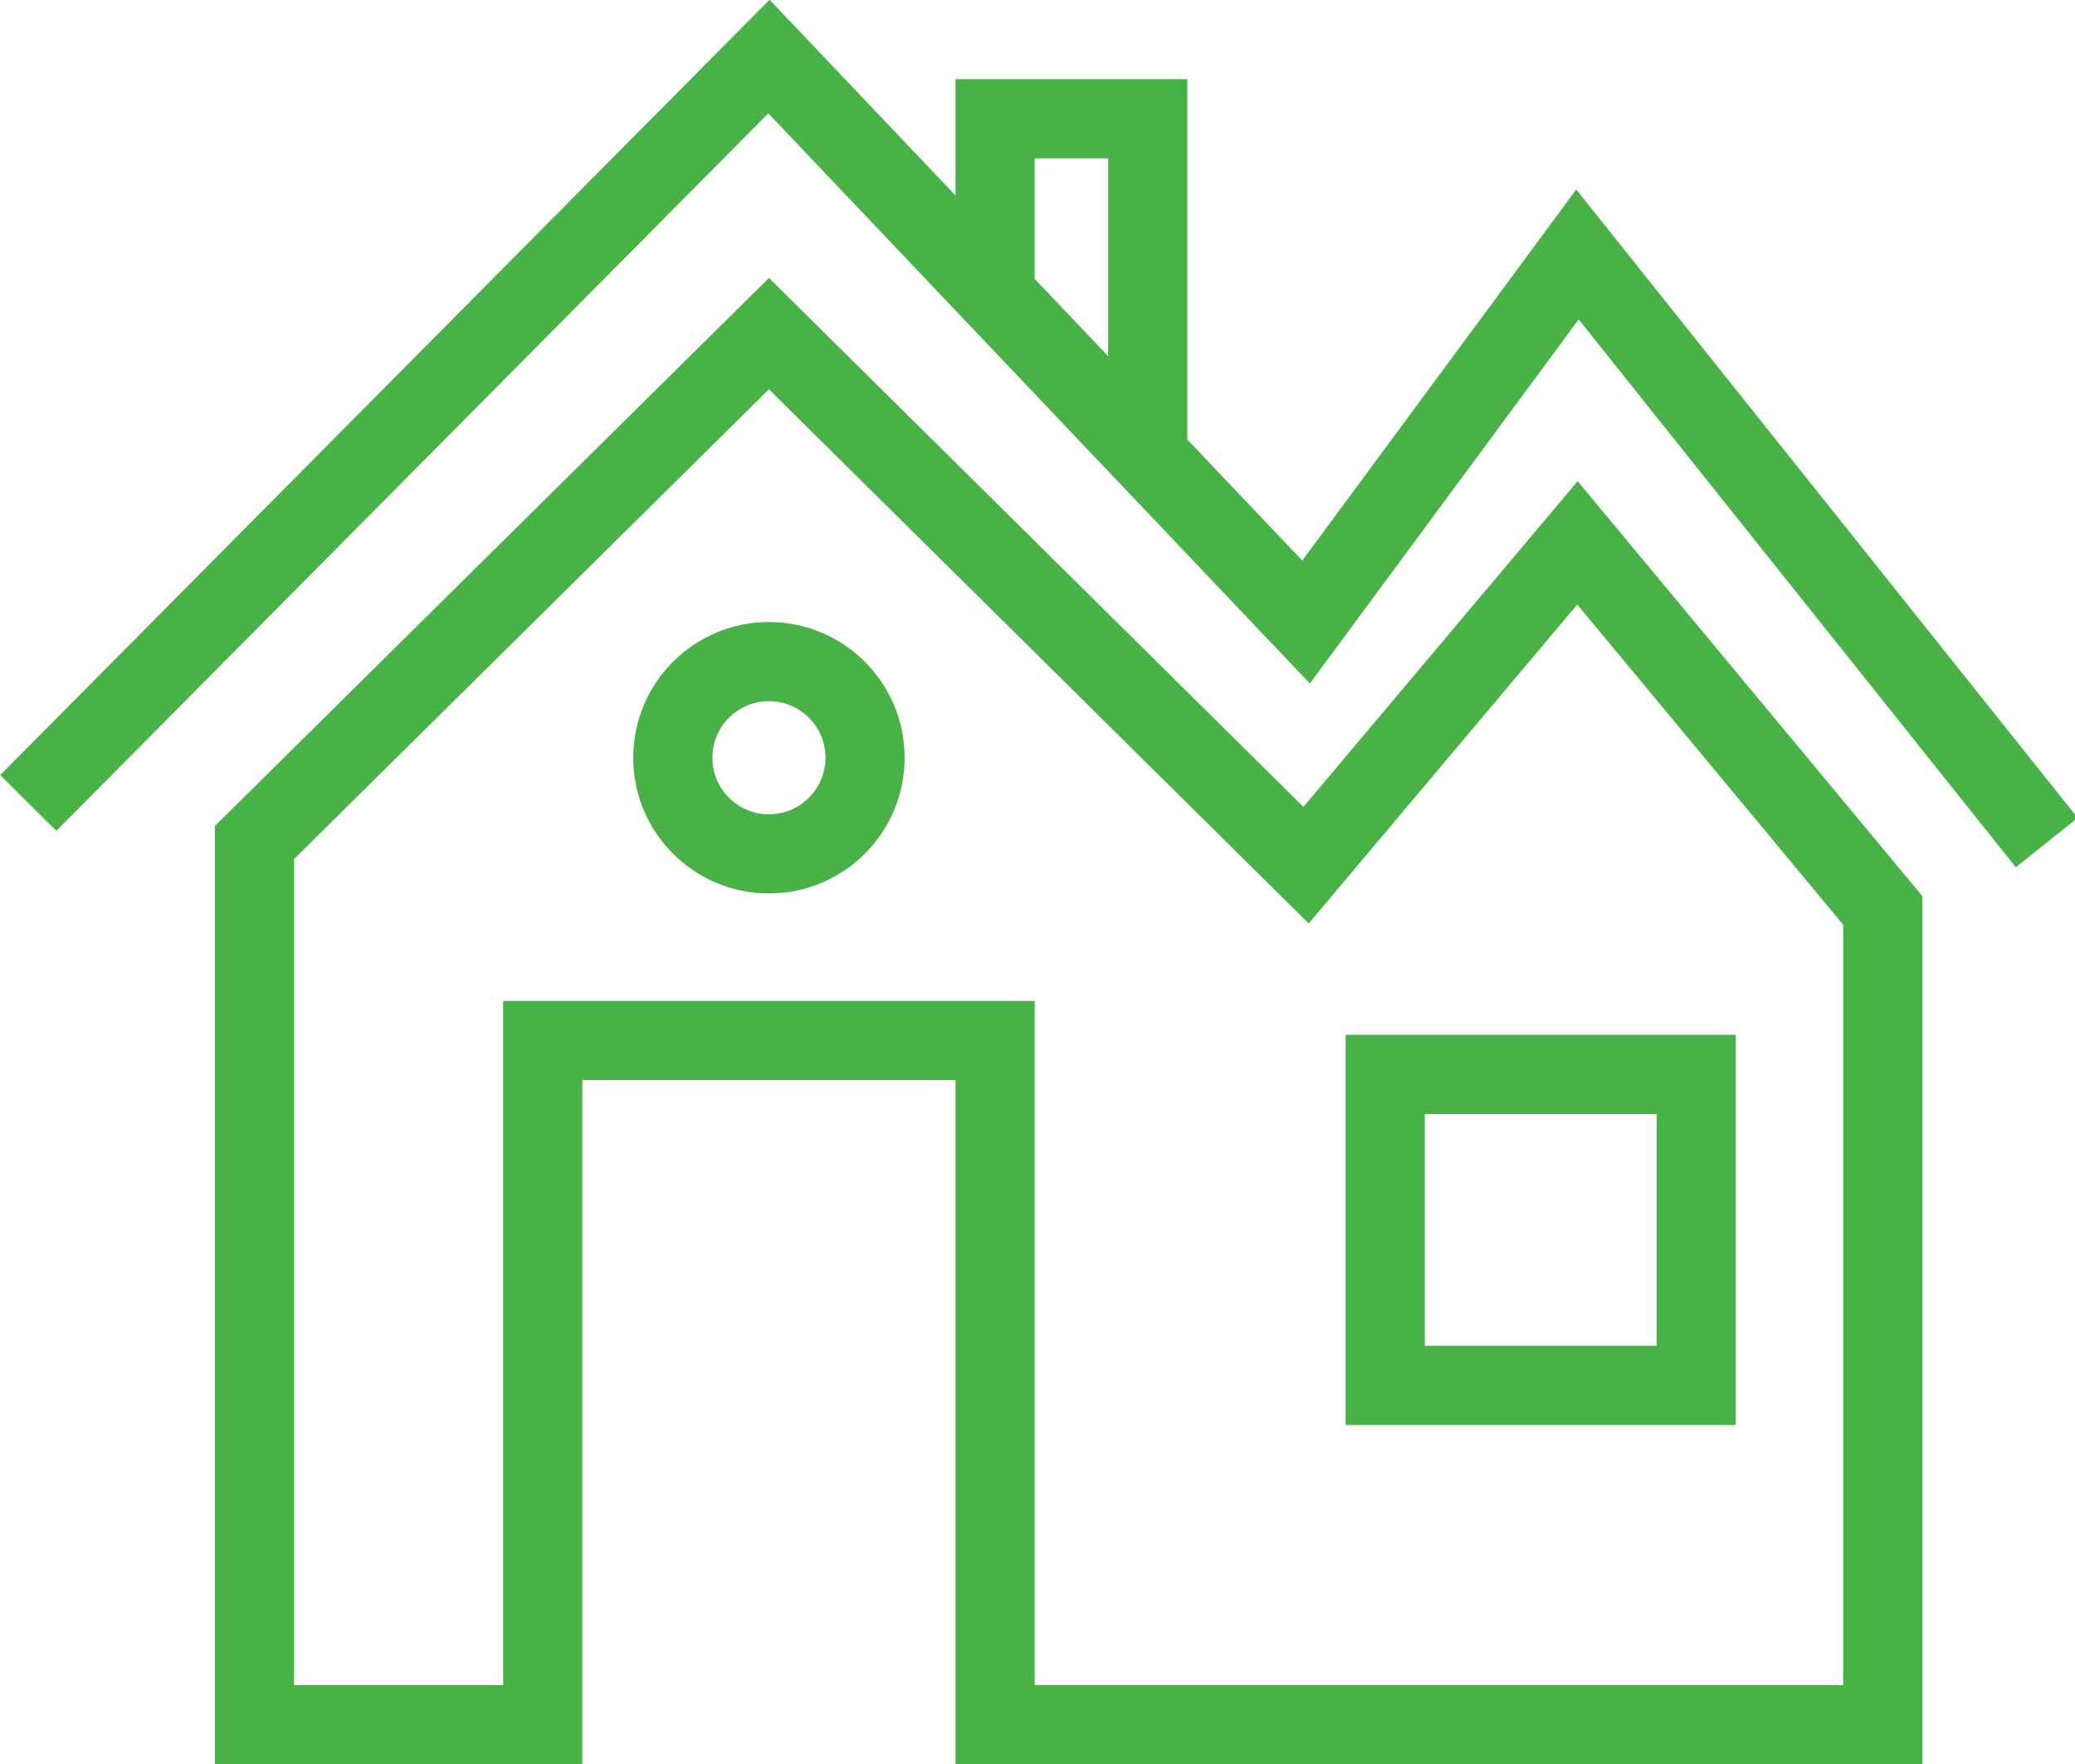
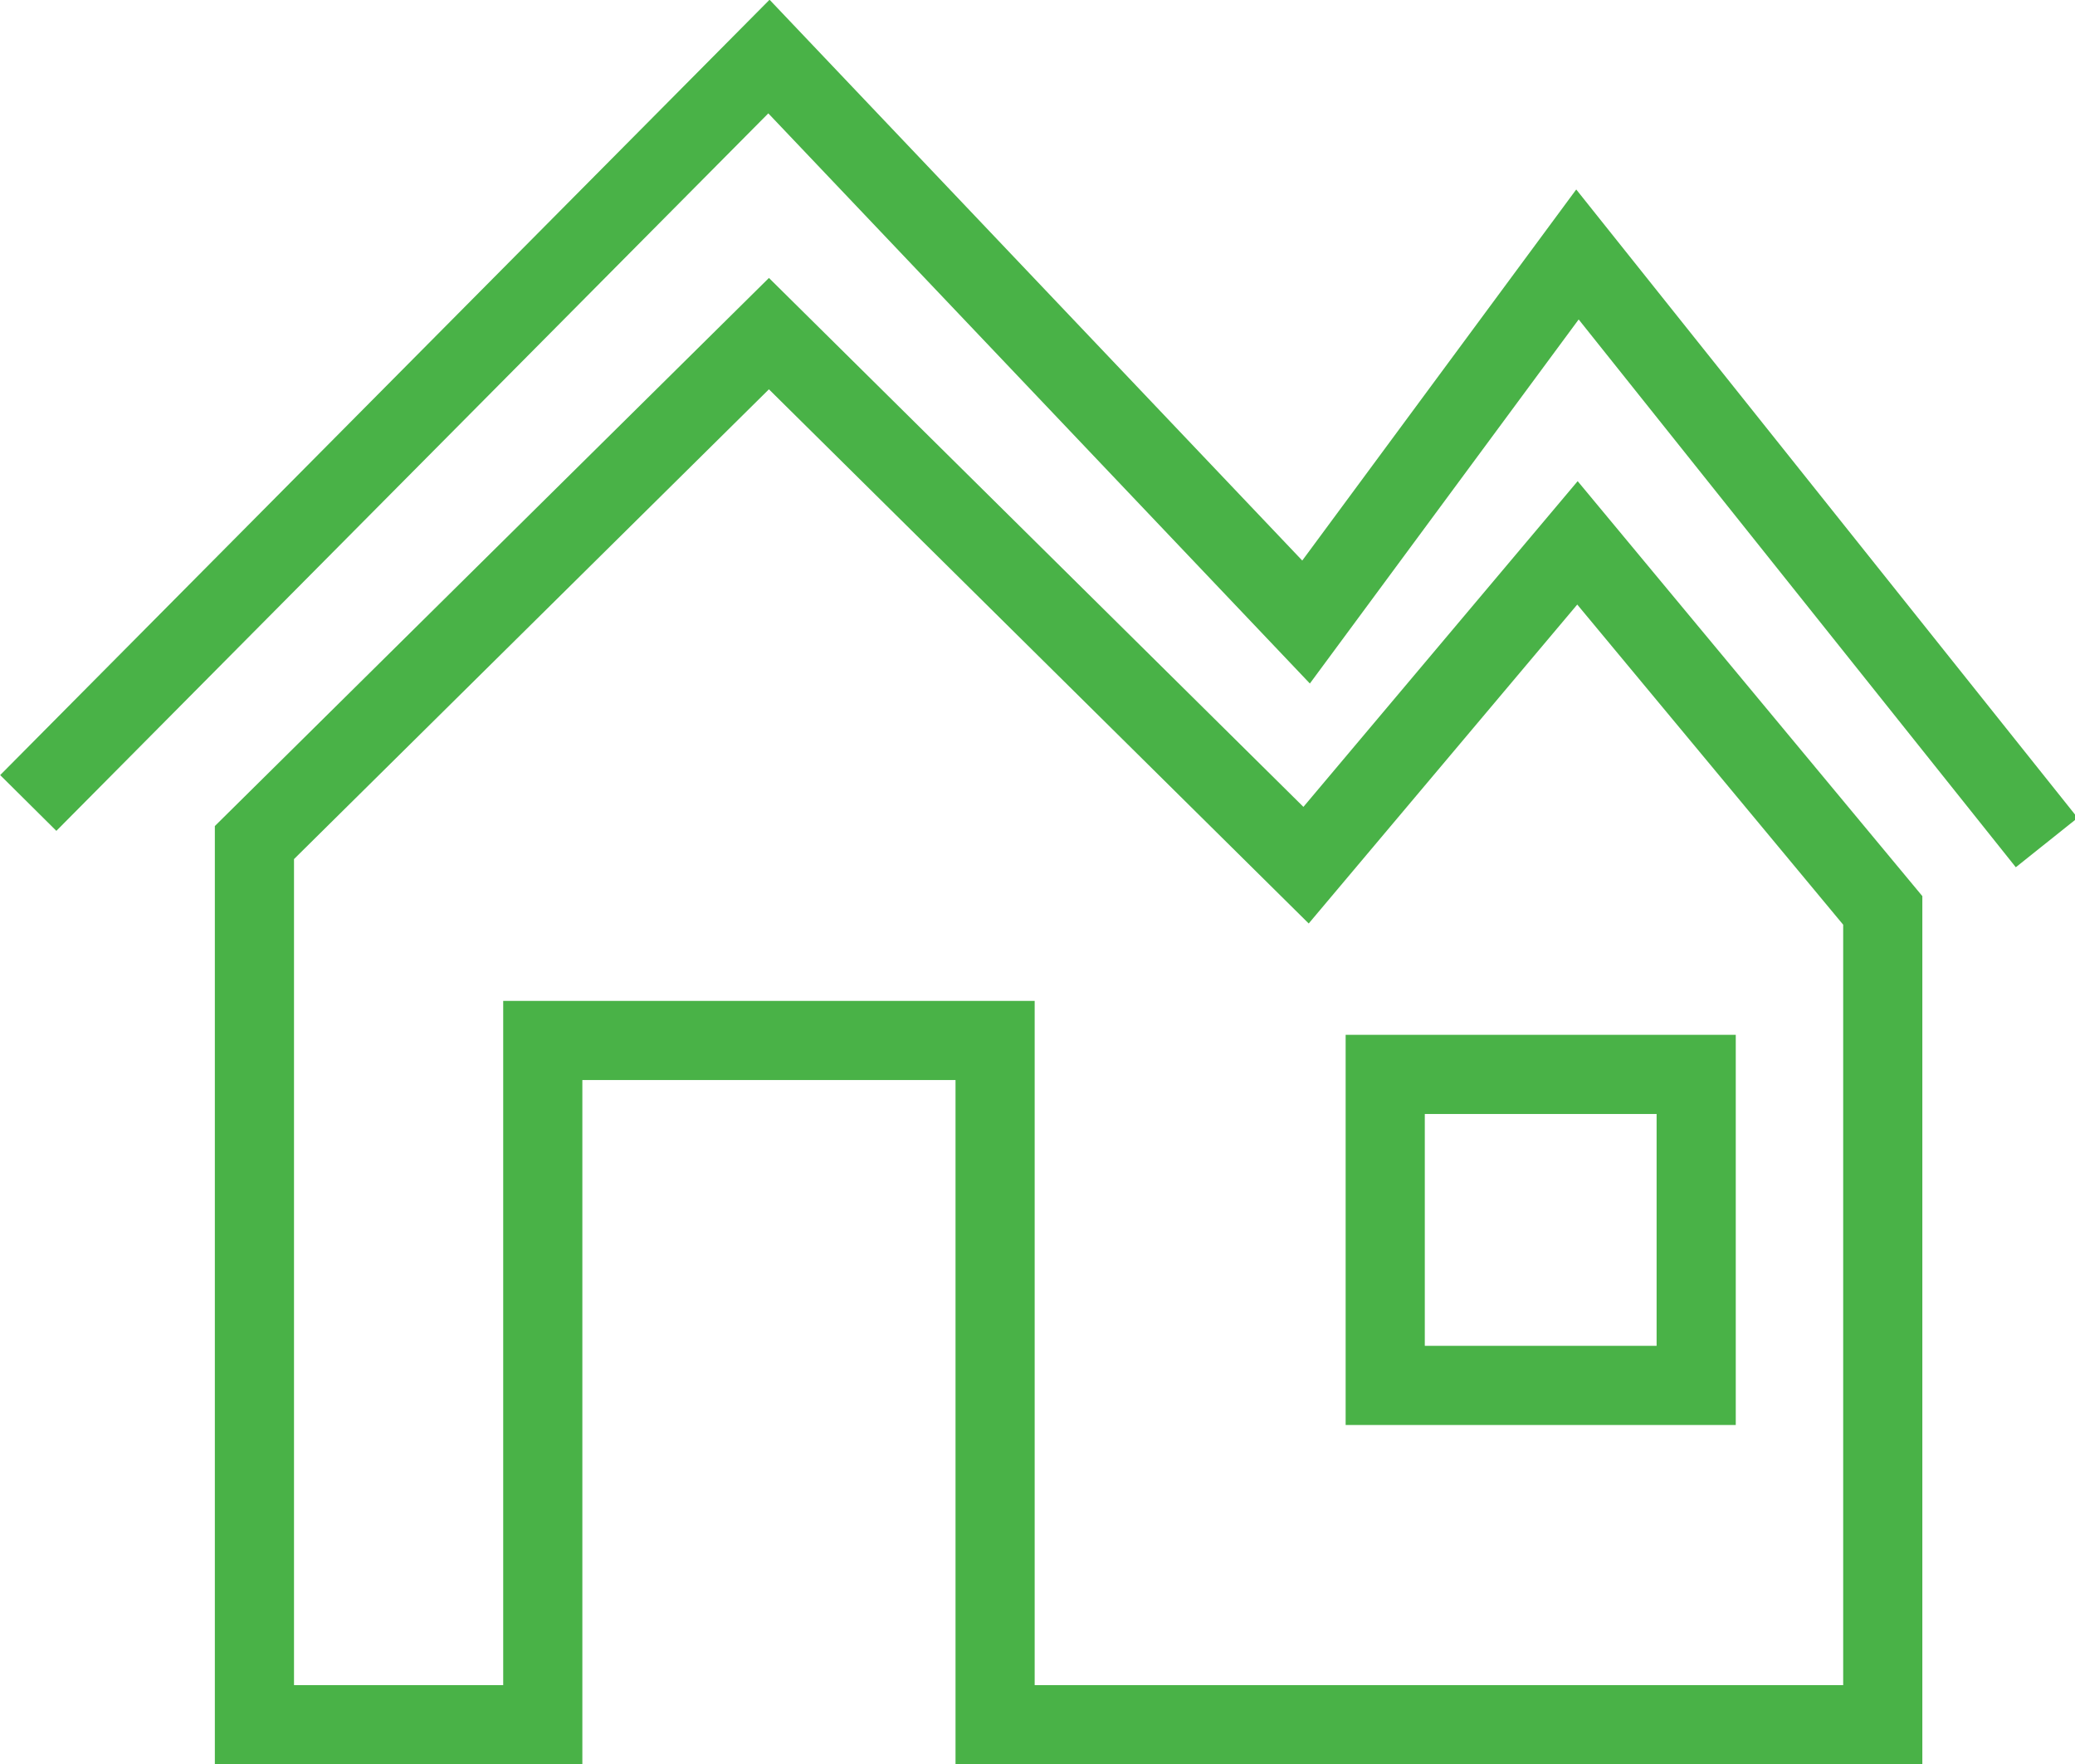
<svg xmlns="http://www.w3.org/2000/svg" version="1.1" id="图层_1" x="0px" y="0px" viewBox="0 0 36.7 31.2" style="enable-background:new 0 0 36.7 31.2;" xml:space="preserve">
  <style type="text/css">
	.st0{fill:none;stroke:#49B247;stroke-width:1.4;stroke-miterlimit:10;}
</style>
  <g>
    <polyline class="st0" points="0.5,14.2 13.6,1 23.1,11 27.9,4.5 36.2,14.9  " />
    <polygon class="st0" points="13.6,5.9 23.1,15.3 27.9,9.6 33.3,16.1 33.3,30.5 17.6,30.5 17.6,18.4 9.6,18.4 9.6,30.5 4.5,30.5    4.5,14.9  " />
-     <polyline class="st0" points="20.3,7.9 20.3,2.1 17.6,2.1 17.6,5.1  " />
-     <circle class="st0" cx="13.6" cy="13.4" r="1.7" />
    <rect x="24.5" y="19" class="st0" width="5.5" height="5.5" />
  </g>
</svg>